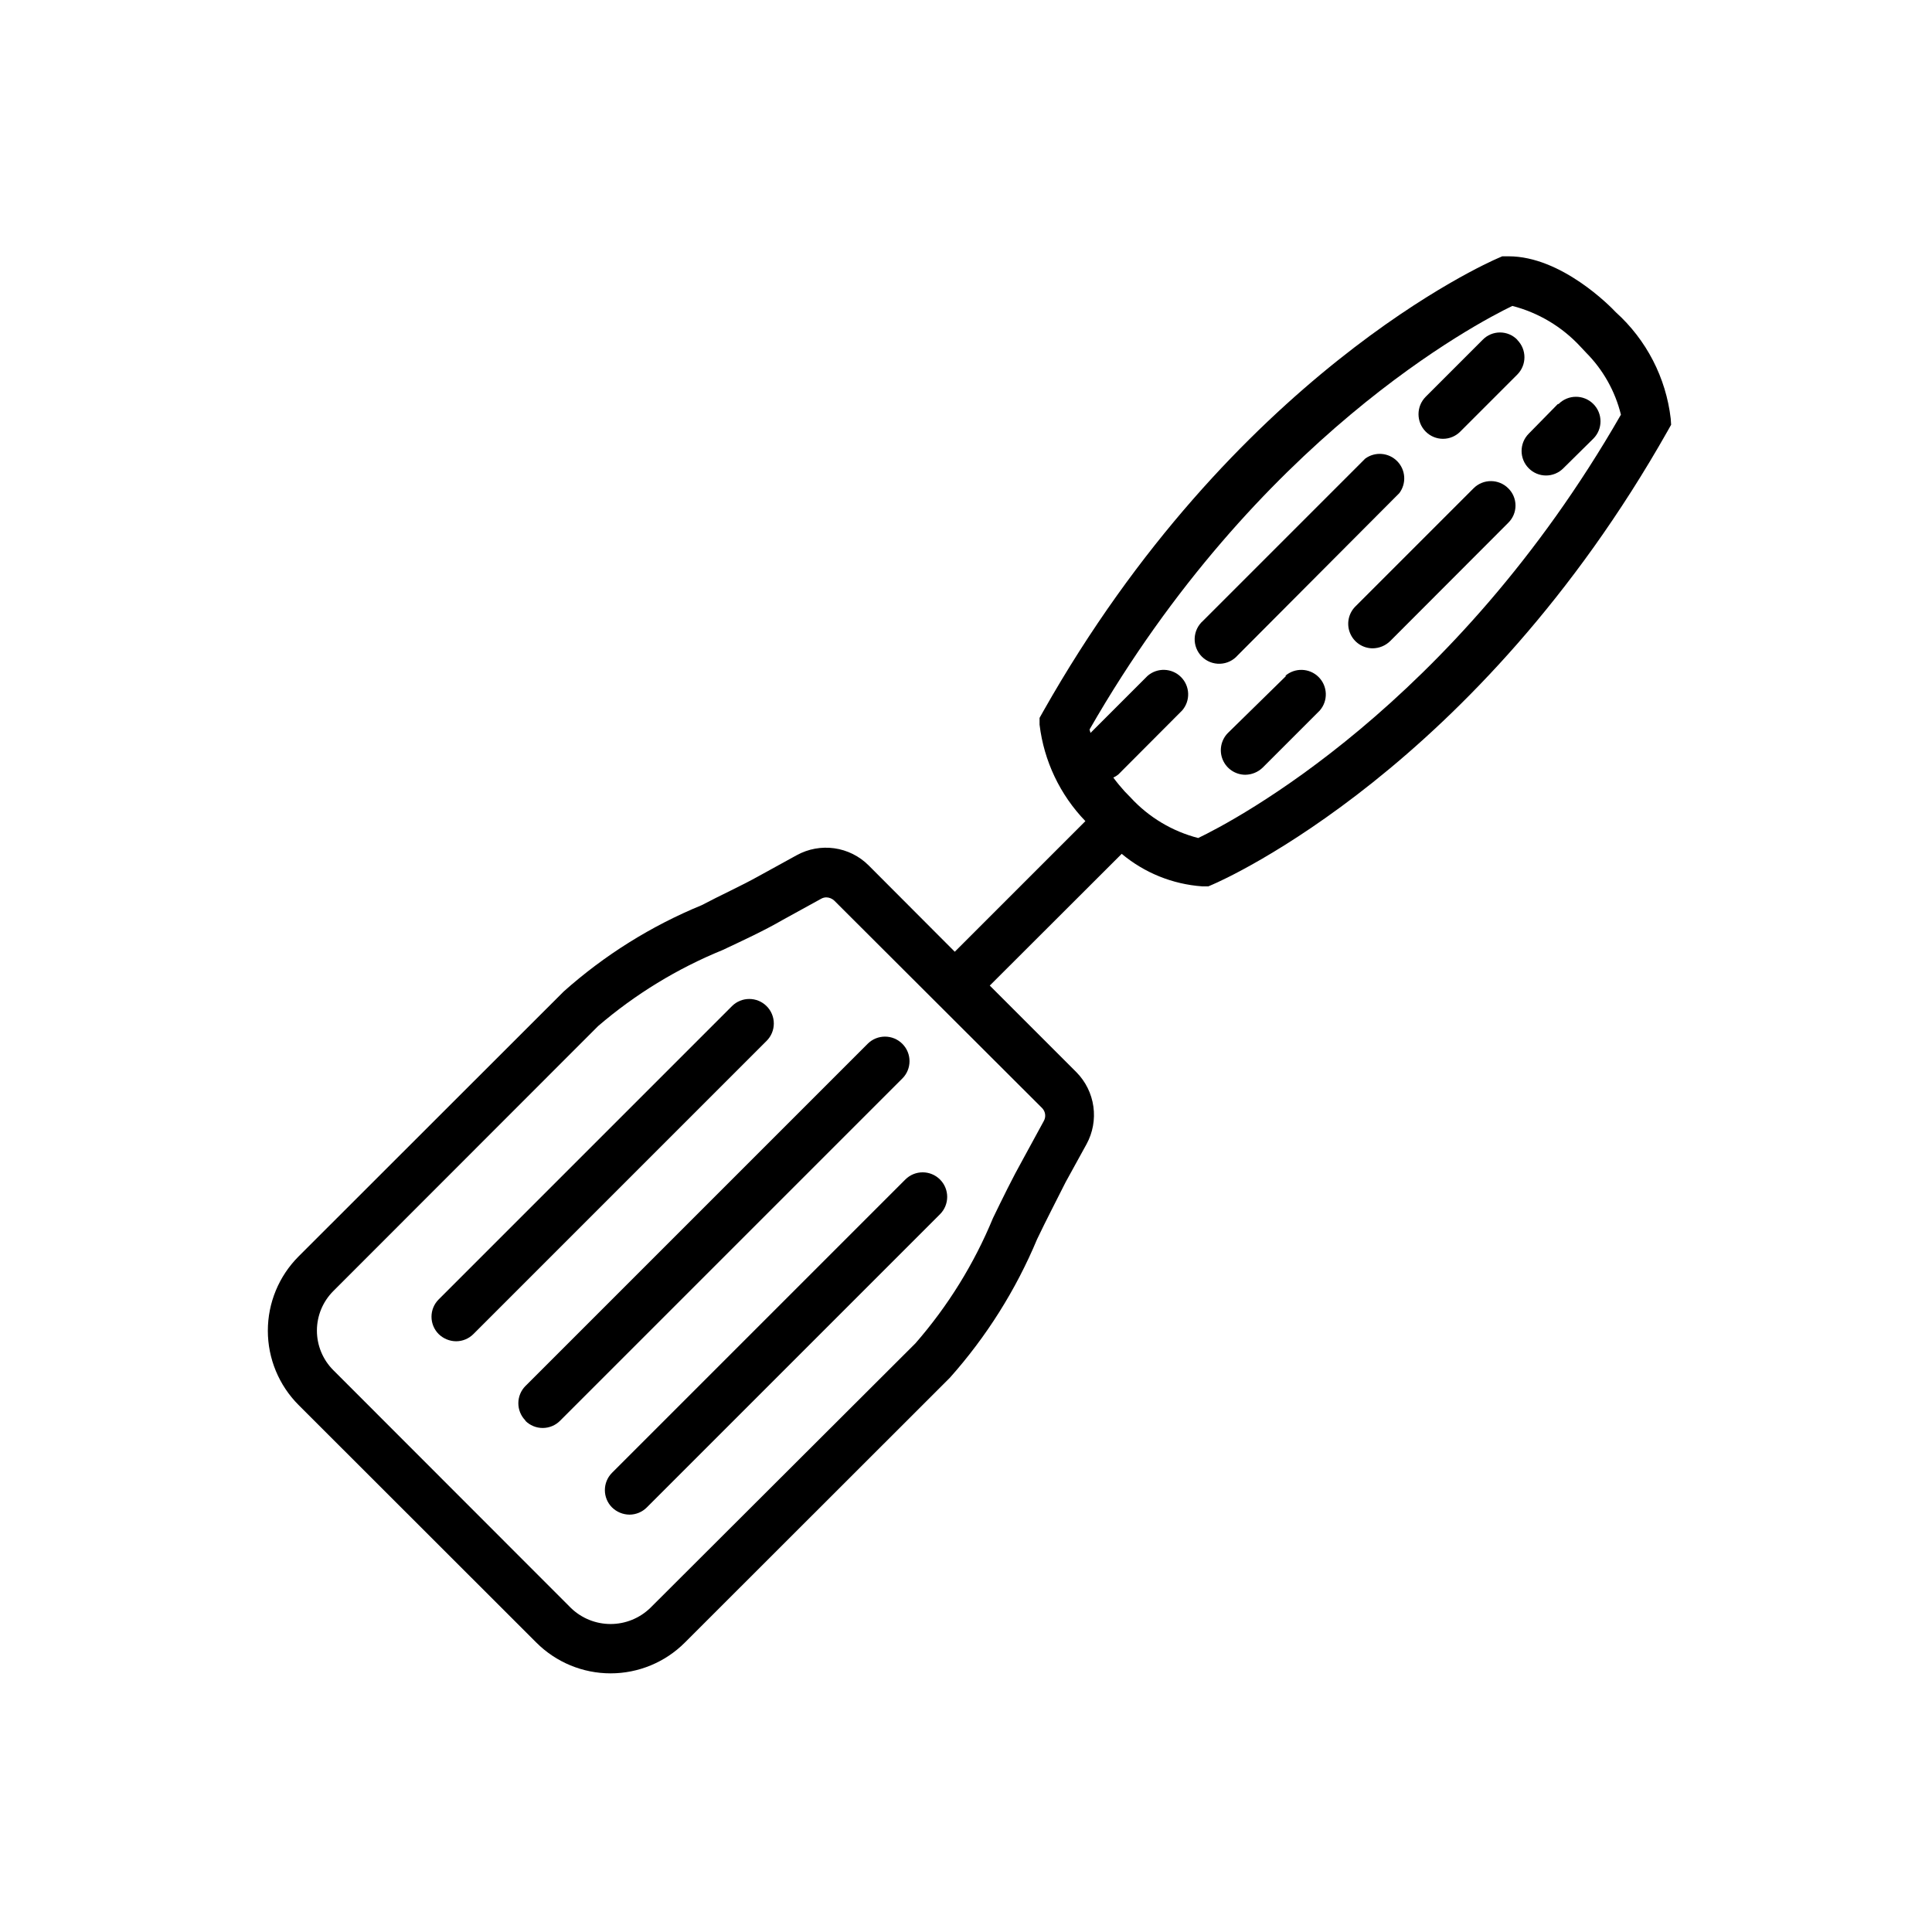
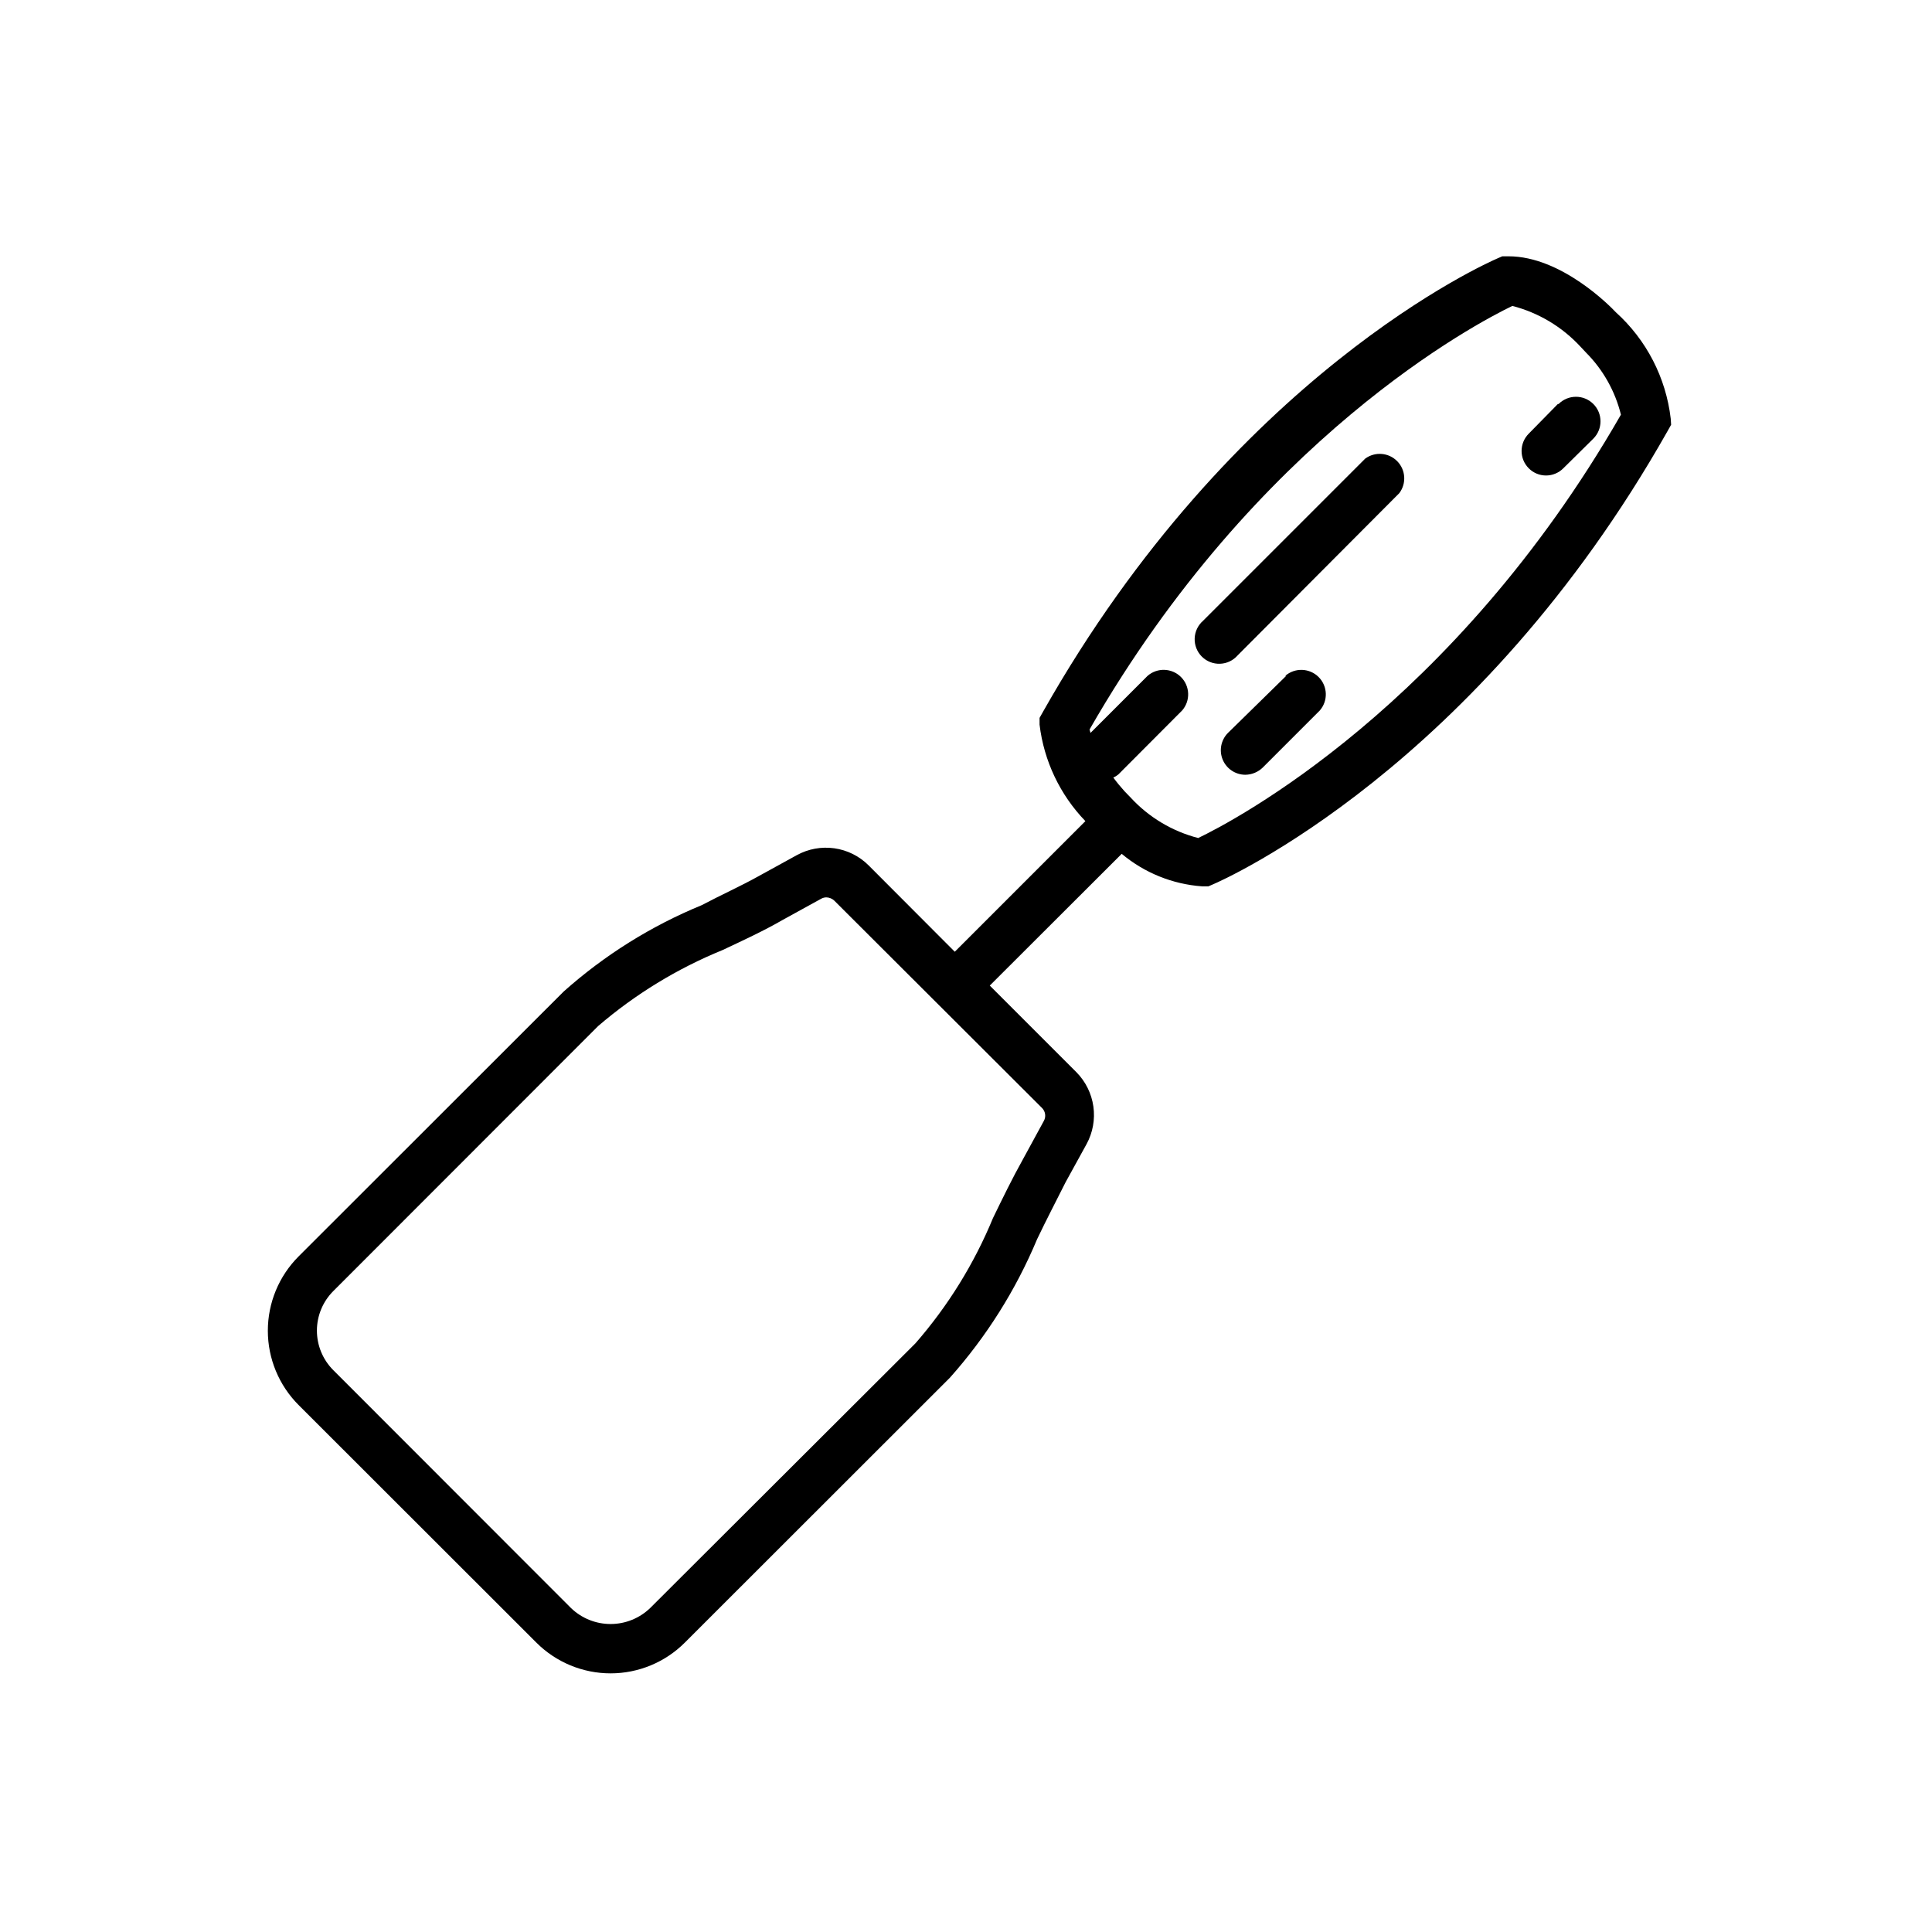
<svg xmlns="http://www.w3.org/2000/svg" fill="#000000" width="800px" height="800px" version="1.1" viewBox="144 144 512 512">
  <g>
-     <path d="m306.19 534.31c-2.523 2.539-2.523 6.637 0 9.172 1.242 1.215 2.902 1.898 4.637 1.914 1.723-0.008 3.371-0.695 4.586-1.914l77.688-77.688c2.543-2.531 2.555-6.648 0.023-9.195-2.531-2.547-6.648-2.559-9.195-0.023z" />
-     <path d="m283.21 520.51c1.219 1.23 2.879 1.918 4.609 1.918s3.391-0.688 4.609-1.918l90.688-90.688v0.004c2.547-2.531 2.559-6.648 0.023-9.195-2.531-2.547-6.648-2.555-9.191-0.023l-90.688 90.688v-0.004c-2.523 2.535-2.523 6.633 0 9.172z" />
-     <path d="m347.15 410.63c-2.535-2.523-6.633-2.523-9.168 0l-77.738 77.738c-2.523 2.535-2.523 6.633 0 9.168 1.238 1.215 2.898 1.902 4.633 1.914 1.723-0.004 3.371-0.691 4.586-1.914l77.688-77.688c1.227-1.219 1.918-2.879 1.918-4.609s-0.691-3.391-1.918-4.609z" />
-     <path d="m546.1 234.04c-1.203-1.238-2.856-1.934-4.582-1.934-1.727 0-3.383 0.695-4.586 1.934l-15.113 15.113c-2.531 2.555-2.531 6.668 0 9.223 1.211 1.223 2.863 1.914 4.586 1.914 1.719 0 3.371-0.691 4.582-1.914l15.113-15.113v-0.004c2.523-2.535 2.523-6.633 0-9.168z" />
    <path d="m514.82 274.7c1.949-2.57 1.715-6.18-0.547-8.48-2.262-2.297-5.867-2.59-8.473-0.688l-42.977 42.977h0.004c-1.359 1.184-2.164 2.875-2.227 4.676-0.062 1.801 0.625 3.547 1.898 4.82 1.273 1.273 3.019 1.961 4.82 1.898 1.801-0.062 3.492-0.867 4.676-2.227z" />
    <path d="m484.84 323.12-15.418 15.113c-1.848 1.859-2.398 4.648-1.398 7.07 1.004 2.422 3.363 4.004 5.984 4.016 1.734-0.016 3.394-0.703 4.637-1.914l15.113-15.113v-0.004c2.242-2.574 2.109-6.445-0.305-8.863-2.418-2.414-6.289-2.547-8.863-0.305z" />
-     <path d="m534.52 273.39-31.336 31.336c-1.852 1.859-2.402 4.648-1.398 7.07 1 2.422 3.359 4.008 5.981 4.016 1.734-0.016 3.398-0.699 4.637-1.914l31.285-31.336v-0.004c1.238-1.203 1.938-2.856 1.938-4.582 0-1.727-0.699-3.383-1.938-4.586-2.535-2.523-6.633-2.523-9.168 0z" />
    <path d="m556.84 251.07-7.711 7.859c-2.523 2.535-2.523 6.633 0 9.168 1.211 1.223 2.863 1.914 4.586 1.914 1.723 0 3.375-0.691 4.586-1.914l7.957-7.859c2.535-2.547 2.523-6.664-0.023-9.195s-6.664-2.519-9.195 0.027z" />
    <path d="m586.76 254.95c-1.266-10.863-6.441-20.891-14.562-28.215-1.41-1.512-14.41-14.812-28.414-14.812h-1.664l-1.16 0.504c-2.82 1.211-70.078 30.883-120.56 120.21l-0.906 1.613v1.812l0.004 0.004c1.156 9.609 5.422 18.578 12.141 25.543l-34.613 34.613-22.871-22.926c-2.453-2.434-5.629-4.012-9.051-4.492-3.426-0.48-6.91 0.156-9.941 1.82l-10.078 5.543c-4.785 2.672-10.078 5.039-15.113 7.707-13.398 5.504-25.766 13.238-36.578 22.875l-70.281 70.23c-5.207 5.223-8.133 12.297-8.133 19.676 0 7.375 2.926 14.449 8.133 19.672l63.027 62.977c5.219 5.219 12.293 8.152 19.676 8.152 7.379 0 14.457-2.934 19.672-8.152l70.23-70.18c9.691-10.879 17.504-23.289 23.125-36.73 2.519-5.289 5.039-10.078 7.559-15.113l5.543-10.078v0.004c1.66-3.043 2.293-6.535 1.812-9.965-0.48-3.43-2.051-6.613-4.484-9.082l-22.973-22.973 34.965-34.914c6.019 5.039 13.477 8.055 21.309 8.617h1.664l1.16-0.504c2.871-1.211 70.078-30.883 120.56-120.21l0.906-1.613zm-166.61 182.68c0.922 0.922 1.109 2.348 0.453 3.477l-5.492 10.078c-2.82 5.039-5.441 10.43-7.961 15.617-4.996 12.113-11.941 23.328-20.555 33.199l-70.281 70.133c-2.82 2.723-6.586 4.246-10.504 4.246-3.922 0-7.688-1.523-10.504-4.246l-62.977-63.027c-2.781-2.777-4.344-6.551-4.344-10.48 0-3.93 1.562-7.699 4.344-10.48l70.18-70.23c9.844-8.449 20.988-15.254 33-20.152 5.34-2.519 10.832-5.039 15.973-8.012l10.078-5.543-0.004 0.004c0.426-0.254 0.914-0.395 1.41-0.402 0.785 0.012 1.543 0.316 2.117 0.855zm41.414-71.539h-0.004c-6.887-1.773-13.117-5.5-17.934-10.734l-1.562-1.613v0.004c-1.07-1.176-2.078-2.402-3.023-3.68 0.492-0.219 0.953-0.508 1.359-0.855l16.879-16.93c2.242-2.574 2.109-6.445-0.305-8.863-2.414-2.414-6.289-2.547-8.863-0.305l-15.113 15.113h-0.004c-0.098-0.297-0.184-0.598-0.25-0.906 44.387-77.387 102.83-107.82 112.05-112.25 6.898 1.785 13.141 5.508 17.988 10.734l1.512 1.613-0.004-0.004c4.535 4.547 7.738 10.242 9.273 16.477-44.387 77.332-102.78 107.77-112.05 112.2z" />
  </g>
</svg>